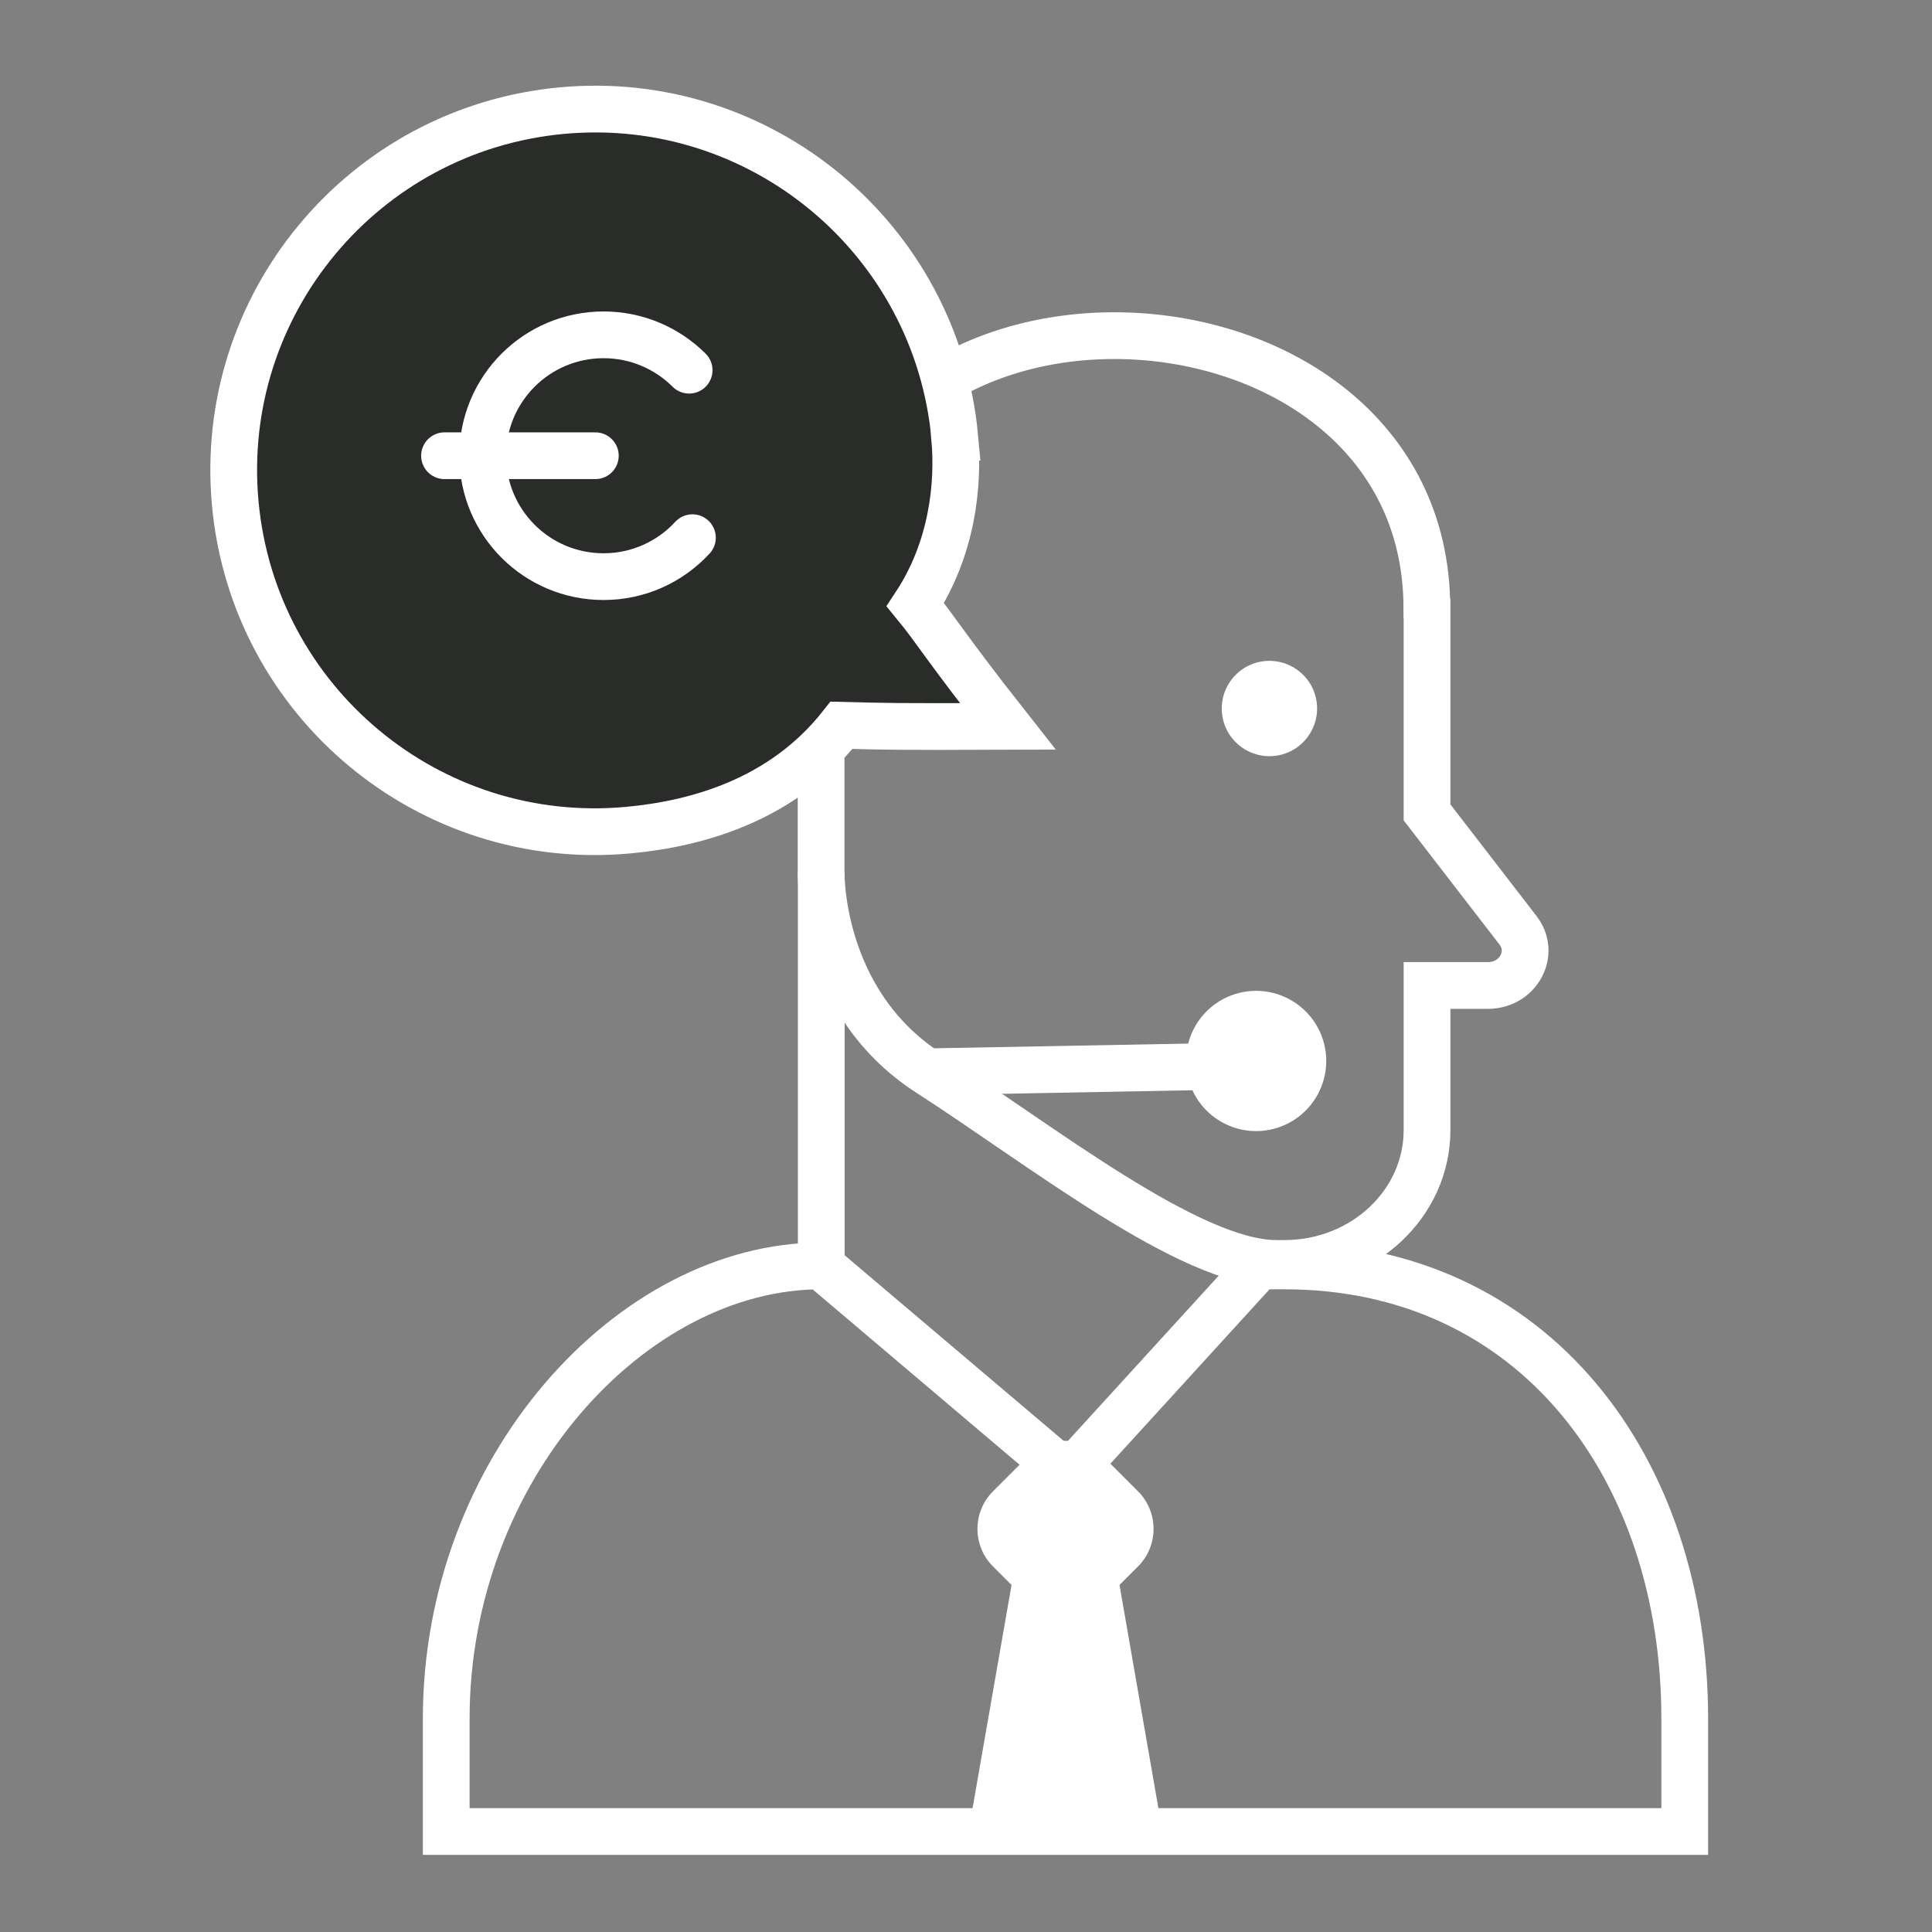
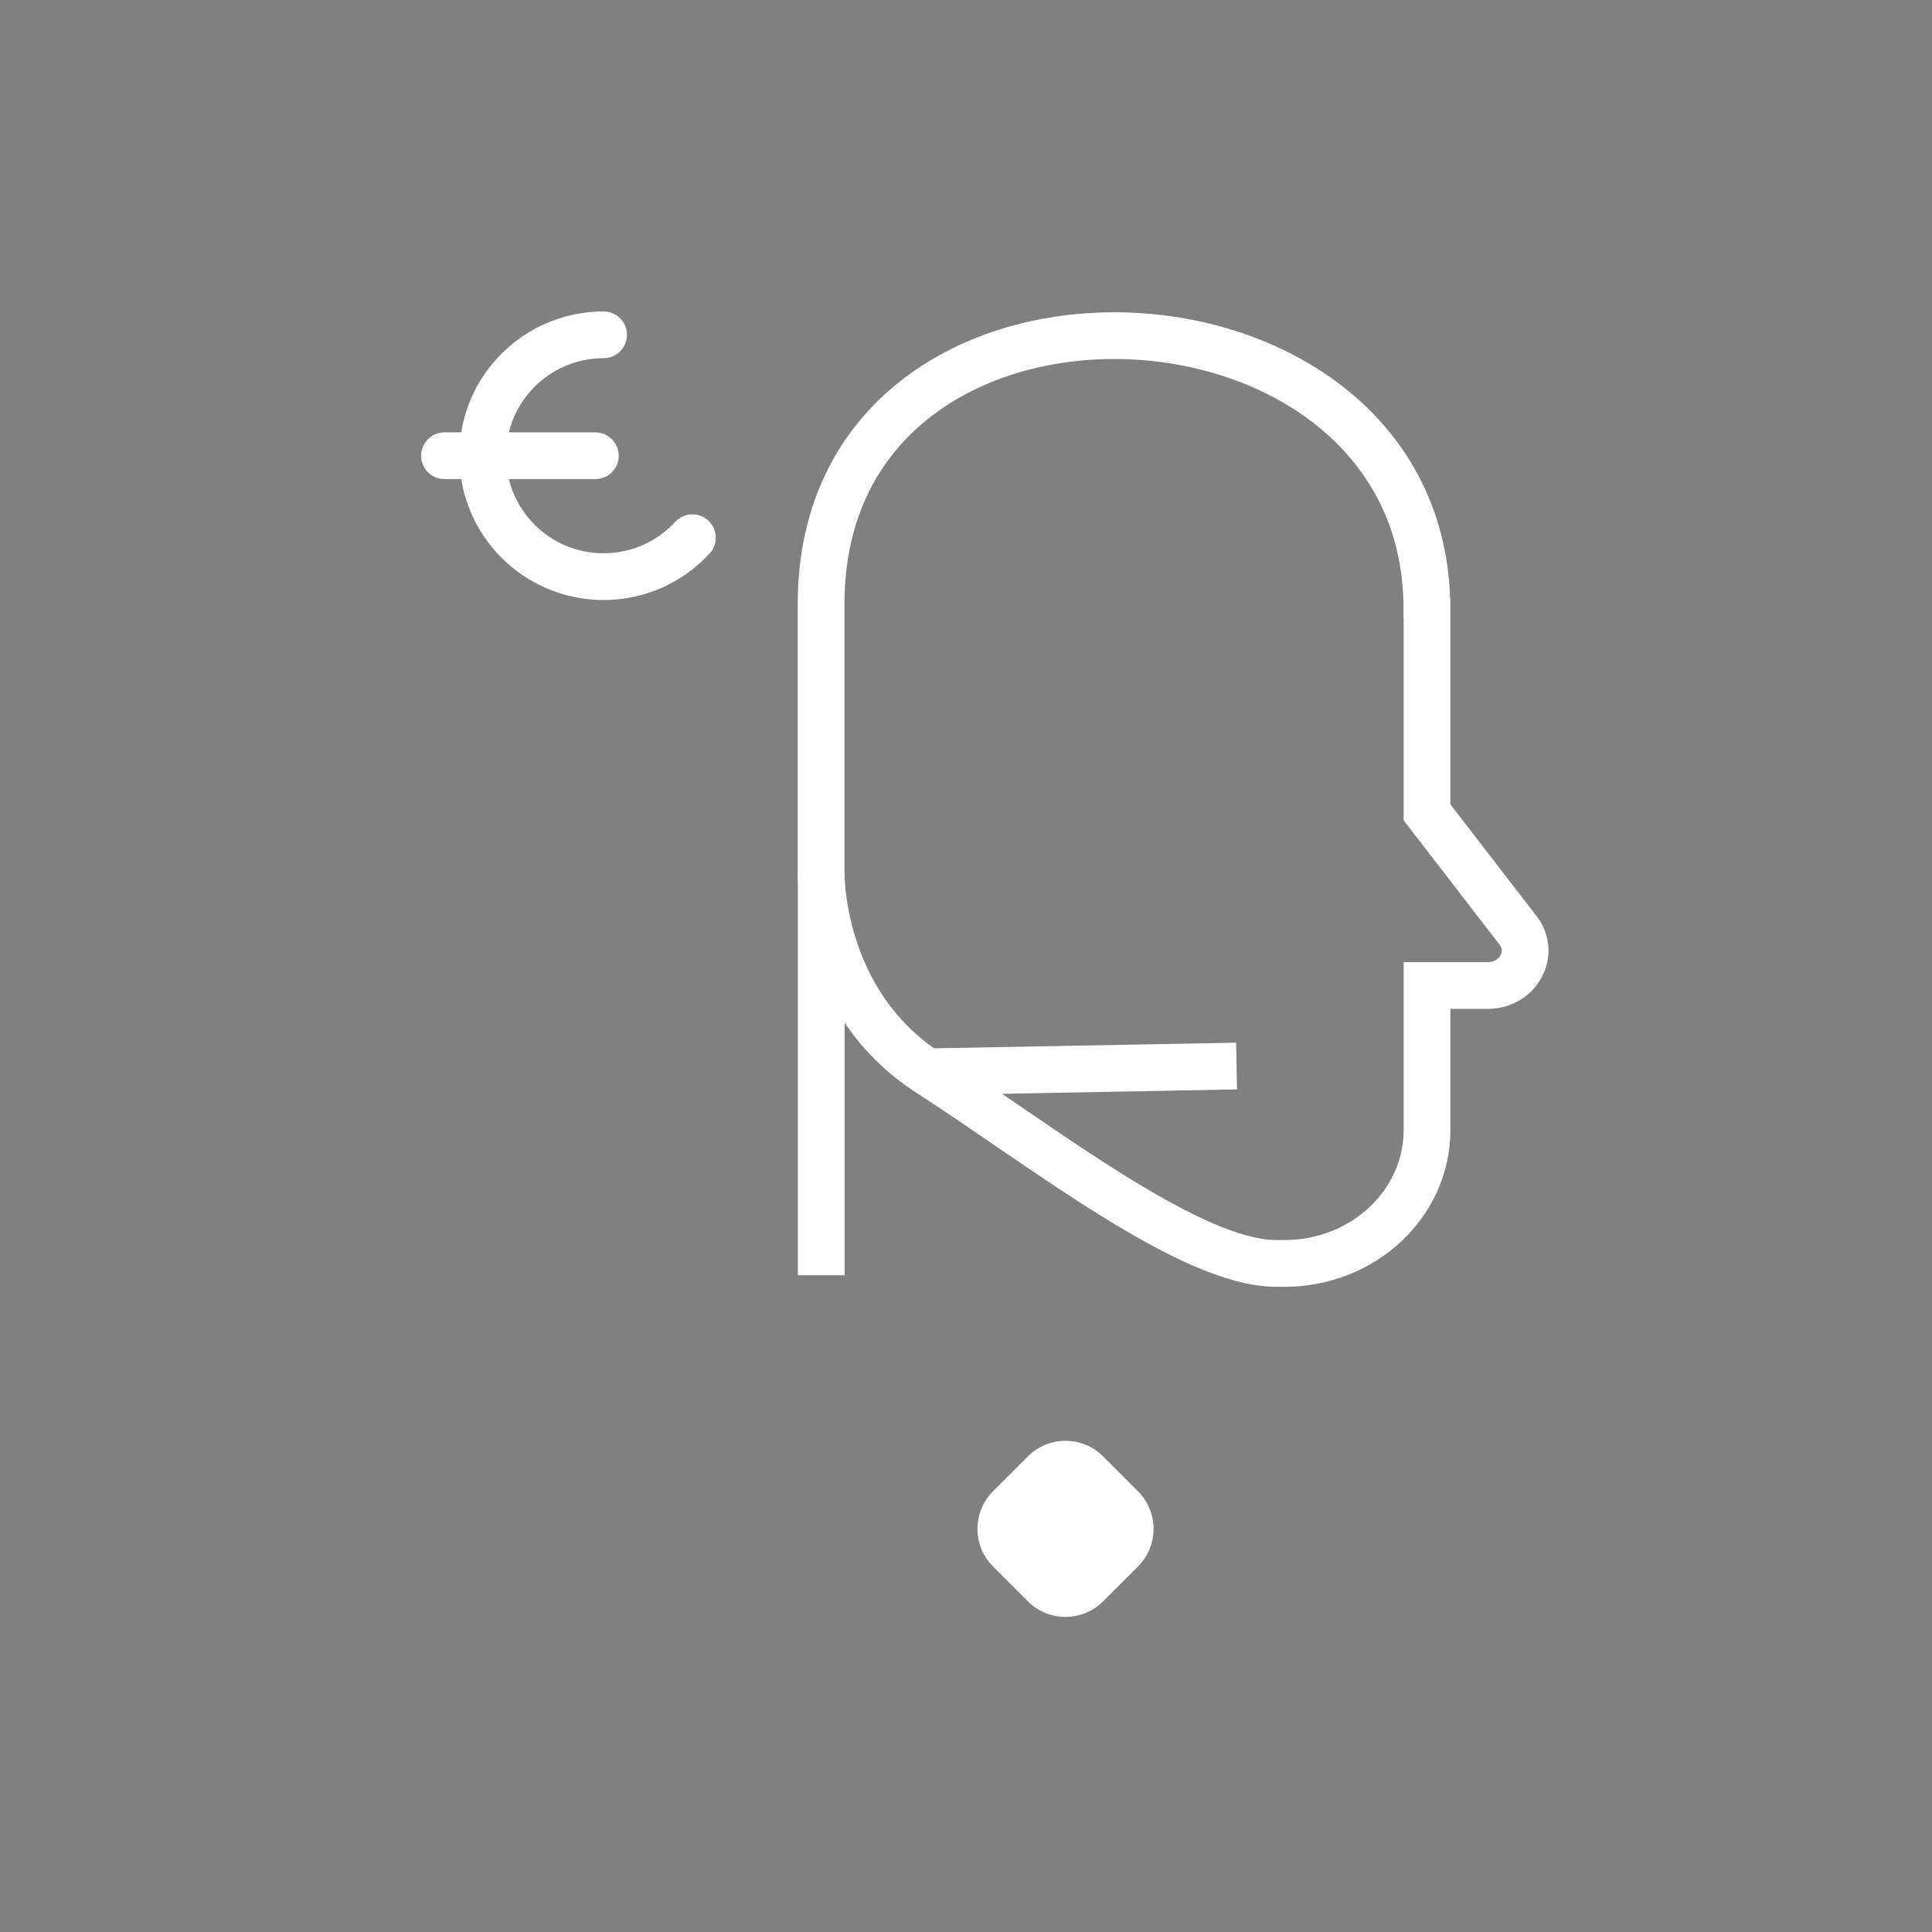
<svg xmlns="http://www.w3.org/2000/svg" width="124" height="124" viewBox="0 0 124 124" fill="none">
  <rect x="0" y="0" width="124" height="124" fill="#808080" stroke="none" />
-   <path d="M82.44 81.25H80.82L69.25 93.93C67.86 94.46 69.04 94.43 67.64 93.91L52.7 81.25C40.54 81.25 28.64 94.26 28.64 110.31V117.55H108.13V110.31C108.13 94.26 98.48 81.25 82.44 81.25Z" stroke="white" stroke-width="3" stroke-miterlimit="10" />
  <path d="M91.59 39.06V52.14L97.43 59.71C98.57 61.18 97.44 63.25 95.5 63.25H91.59V72.53C91.59 77.26 87.49 81.09 82.44 81.09H81.92C76.37 81.09 66.8 73.49 59.62 68.87C52.44 64.25 52.7 55.81 52.7 55.81V38.76C52.7 14.92 91.58 16.61 91.58 39.05L91.59 39.06Z" stroke="white" stroke-width="3" stroke-miterlimit="10" />
  <path d="M52.71 56V81.85" stroke="white" stroke-width="3" stroke-miterlimit="10" />
  <path d="M59.571 68.79L79.366 68.421" stroke="white" stroke-width="3" stroke-miterlimit="10" />
-   <path d="M81.939 72.398C84.315 71.67 85.651 69.153 84.923 66.777C84.195 64.401 81.679 63.065 79.303 63.792C76.926 64.52 75.59 67.037 76.318 69.413C77.046 71.789 79.562 73.126 81.939 72.398Z" fill="white" />
-   <path d="M82.232 48.439C83.869 48.02 84.857 46.354 84.439 44.717C84.02 43.079 82.354 42.091 80.716 42.51C79.079 42.928 78.091 44.595 78.51 46.232C78.928 47.869 80.595 48.857 82.232 48.439Z" fill="white" />
  <path d="M73.04 95.715L70.798 93.474C69.466 92.142 67.307 92.142 65.975 93.474L63.734 95.715C62.402 97.047 62.402 99.206 63.734 100.538L65.975 102.779C67.307 104.111 69.466 104.111 70.798 102.779L73.04 100.538C74.371 99.206 74.371 97.047 73.04 95.715Z" fill="white" />
-   <path d="M68.39 117.55H62.16L66.48 92.81L68.39 92.55L70.31 92.88L74.61 117.55H68.39Z" fill="white" />
-   <path d="M61.27 28.06C61.55 31.09 61.12 35.21 58.75 38.81C60.12 40.48 60.64 41.49 64.68 46.62C57.31 46.65 56.84 46.62 54.01 46.55C50.19 51.4 44.65 52.88 40.32 53.28C27.57 54.46 16.28 45.07 15.1 32.32C13.92 19.57 23.31 8.28 36.06 7.1C48.81 5.92 60.1 15.31 61.28 28.06H61.27Z" fill="#2A2C29" stroke="white" stroke-width="3" stroke-miterlimit="10" />
-   <path d="M44.441 34.51C43.02 36.05 40.99 37.01 38.74 37.01C34.45 37.01 30.98 33.54 30.98 29.25C30.98 24.96 34.45 21.49 38.74 21.49C40.88 21.49 42.821 22.36 44.23 23.76" stroke="white" stroke-width="3" stroke-miterlimit="10" stroke-linecap="round" />
+   <path d="M44.441 34.51C43.02 36.05 40.99 37.01 38.74 37.01C34.45 37.01 30.98 33.54 30.98 29.25C30.98 24.96 34.45 21.49 38.74 21.49" stroke="white" stroke-width="3" stroke-miterlimit="10" stroke-linecap="round" />
  <path d="M28.53 29.25H38.21" stroke="white" stroke-width="3" stroke-miterlimit="10" stroke-linecap="round" />
</svg>